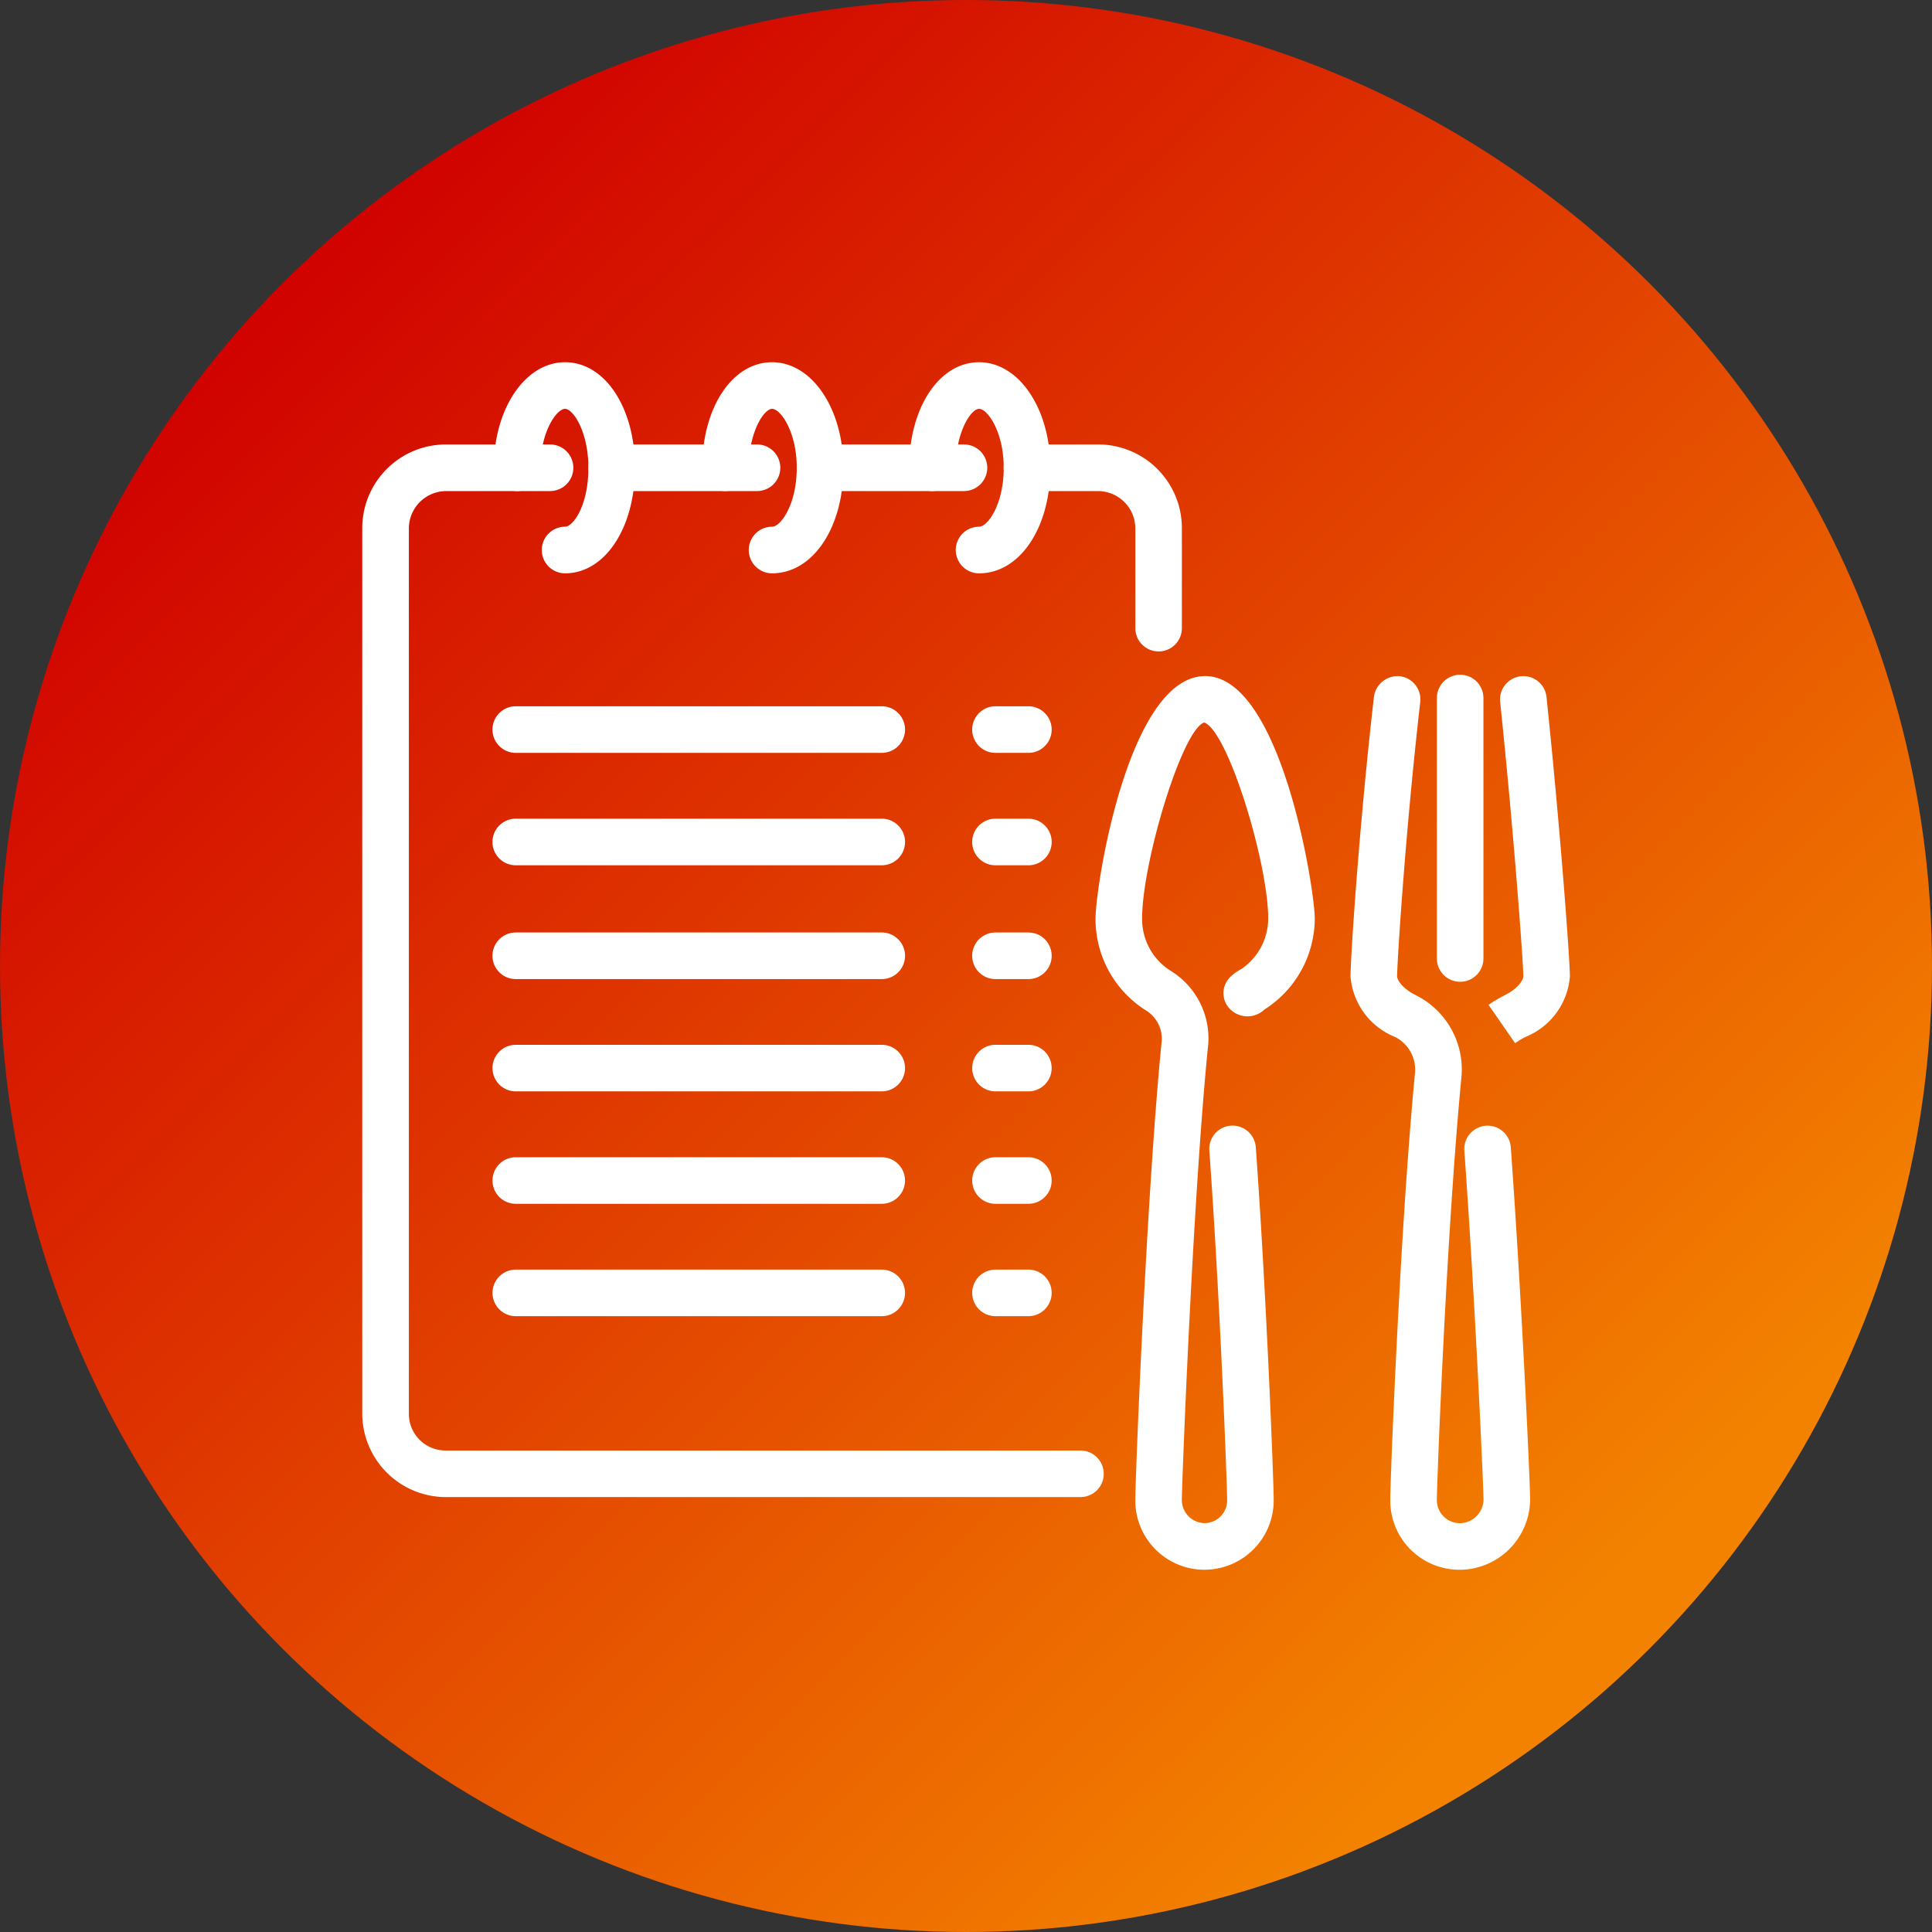
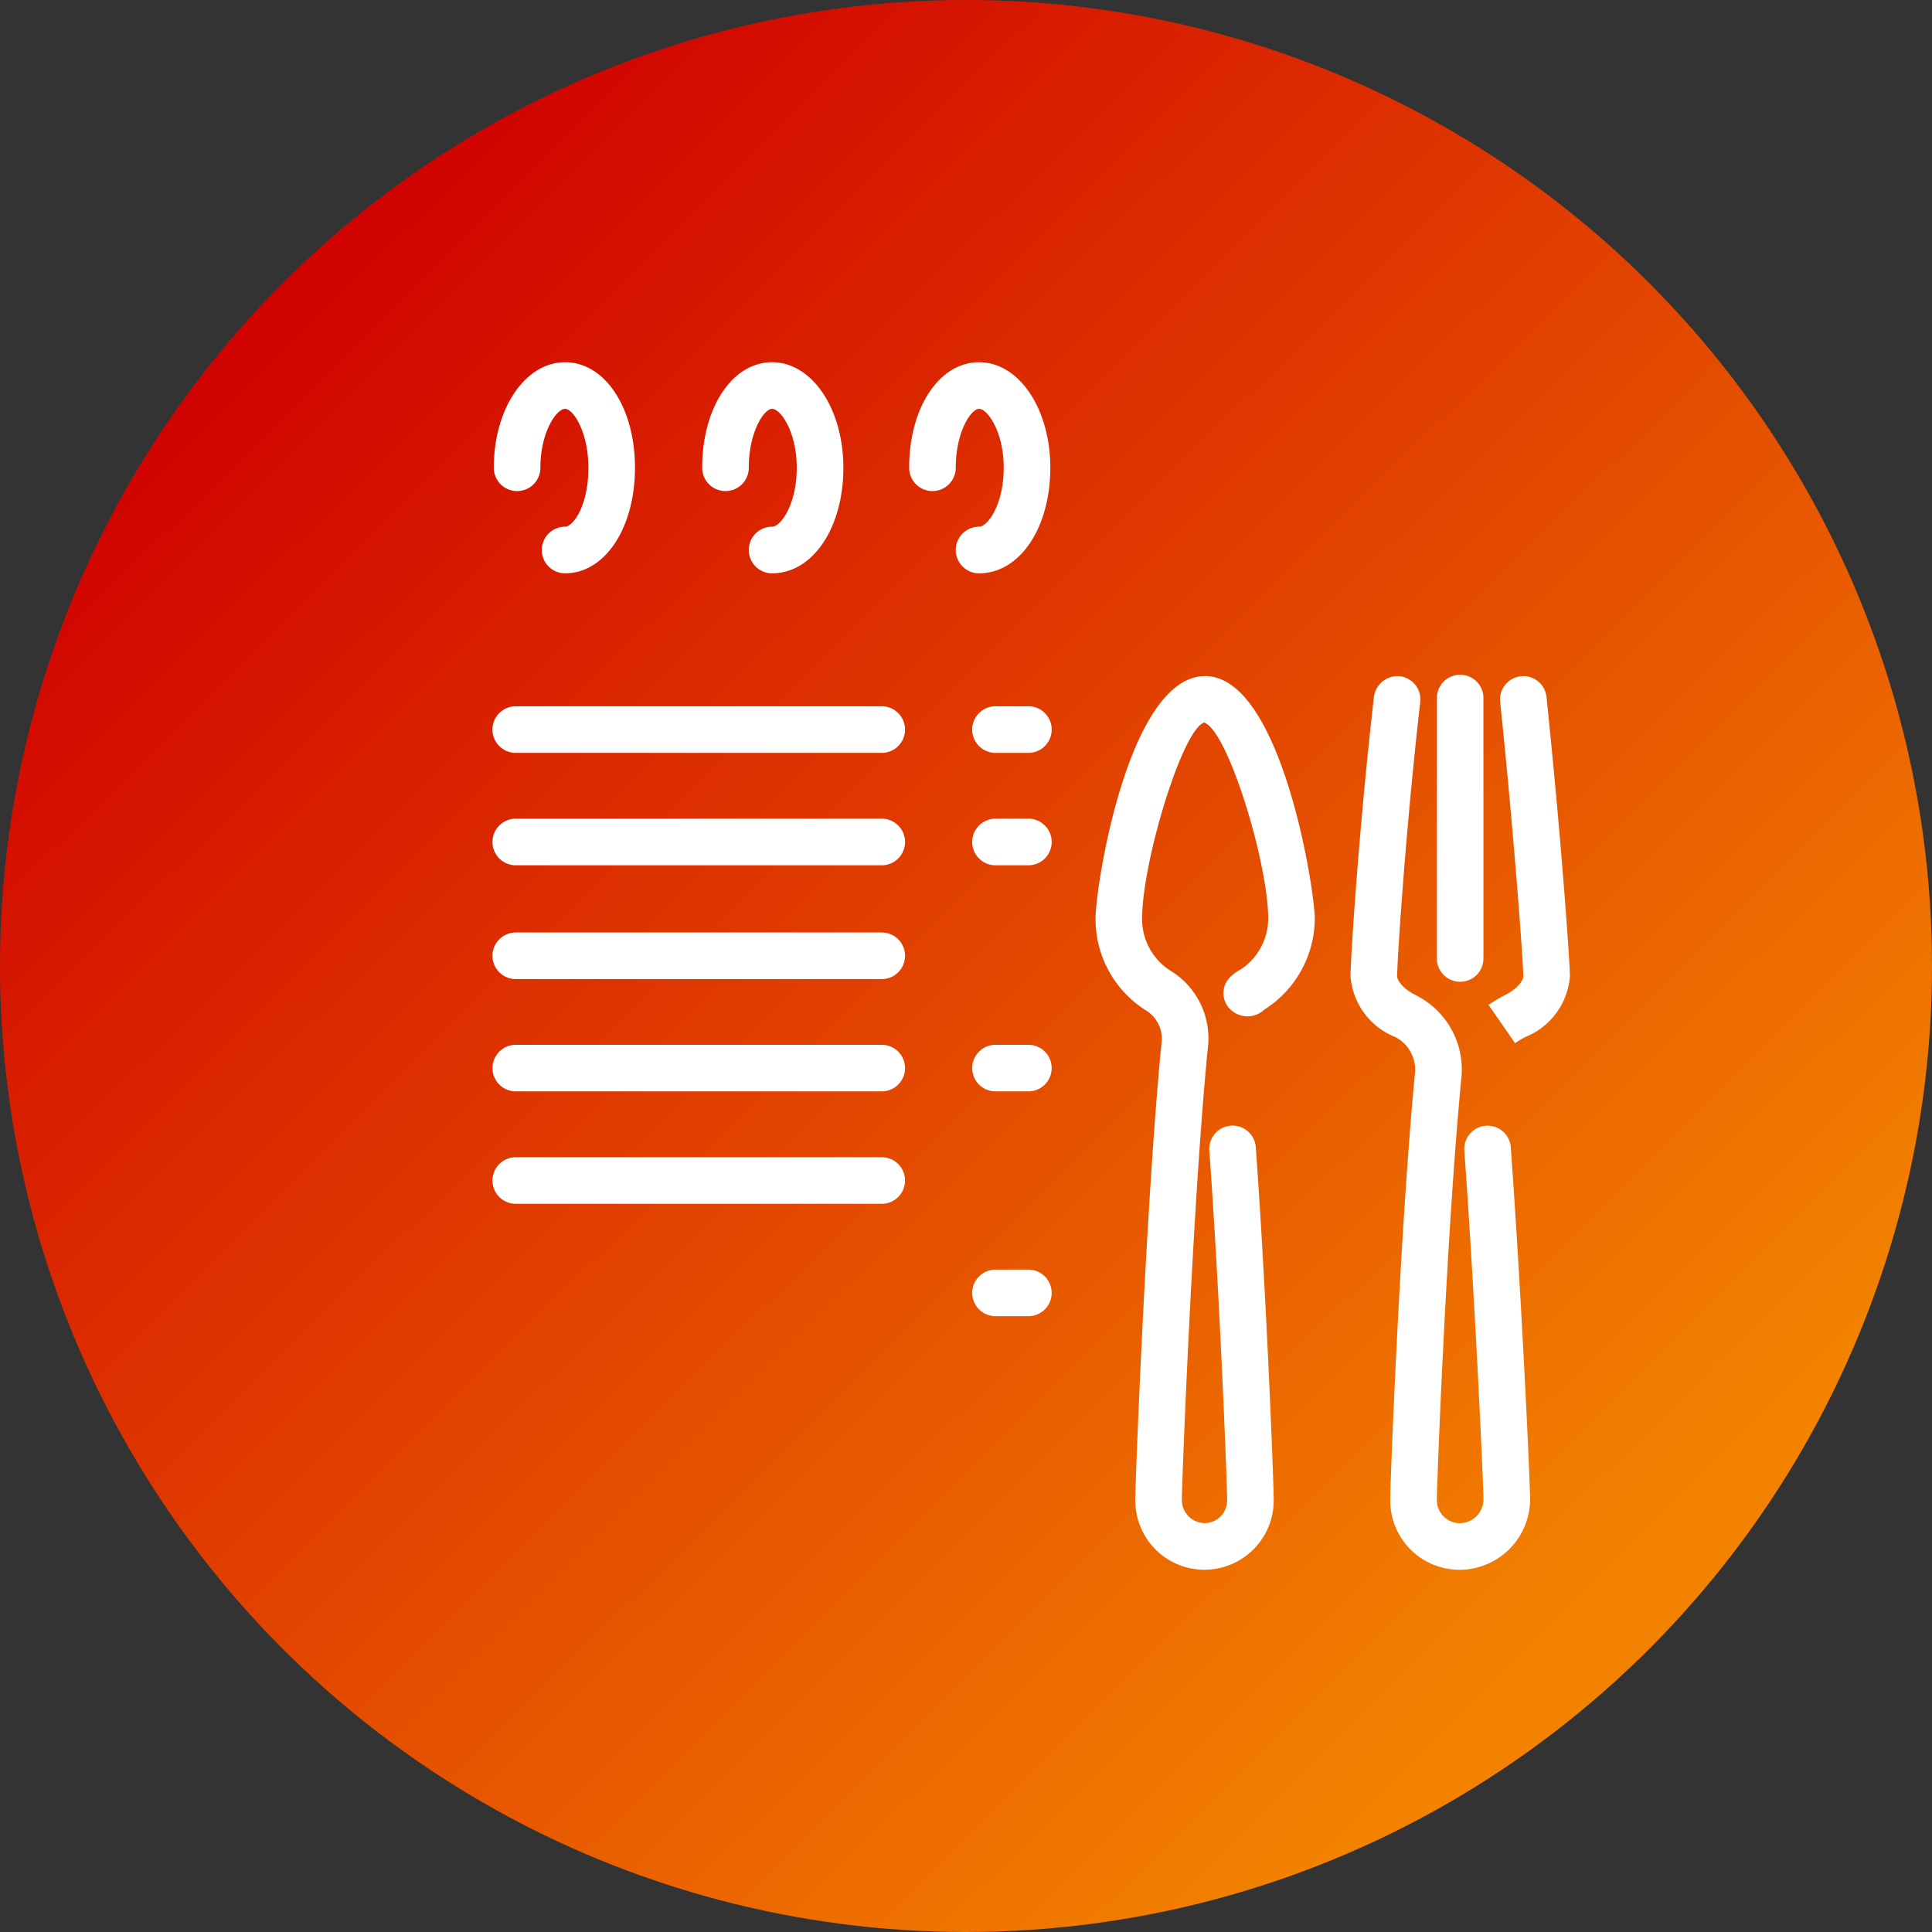
<svg xmlns="http://www.w3.org/2000/svg" width="80" height="80" viewBox="0 0 80 80">
  <rect x="0" y="0" width="80" height="80" fill="#333333" stroke="none" />
  <defs>
    <linearGradient id="linear-gradient" x1="0.128" y1="0.15" x2="0.809" y2="0.836" gradientUnits="objectBoundingBox">
      <stop offset="0" stop-color="#d00000" />
      <stop offset="1" stop-color="#f38200" />
    </linearGradient>
    <clipPath id="clip-path">
      <rect id="長方形_34040" data-name="長方形 34040" width="50" height="50.001" fill="#fff" />
    </clipPath>
  </defs>
  <g id="top_case_03" transform="translate(-525 -3082.001)">
    <circle id="楕円形_490" data-name="楕円形 490" cx="40" cy="40" r="40" transform="translate(525 3082.001)" fill="url(#linear-gradient)" />
    <g id="グループ_383822" data-name="グループ 383822" transform="translate(540 3097)">
      <g id="グループ_383821" data-name="グループ 383821" clip-path="url(#clip-path)">
        <path id="パス_404423" data-name="パス 404423" d="M354.582,186.826a2.863,2.863,0,0,1-2.894-2.894c0-.911.465-12.613,1.081-18.88a1.382,1.382,0,0,0-.671-1.406,4.467,4.467,0,0,1-2.057-3.779c0-1.377,1.365-10.046,4.54-10.046,3.144,0,4.538,8.834,4.538,10.046a4.483,4.483,0,0,1-2.084,3.761,1.016,1.016,0,0,1-1.406,0,.933.933,0,0,1-.018-1.337,1.793,1.793,0,0,1,.467-.339,2.539,2.539,0,0,0,1.113-2.088c0-2.29-1.664-7.775-2.651-8.121-.915.3-2.571,5.792-2.571,8.121a2.532,2.532,0,0,0,1.15,2.141,3.284,3.284,0,0,1,1.568,3.257c-.63,6.4-1.072,18.035-1.072,18.667a.956.956,0,0,0,.966.966.941.941,0,0,0,.909-.966c0-.567-.28-8.1-.737-14.461a.964.964,0,0,1,1.924-.137c.444,6.161.741,13.857.741,14.6a2.869,2.869,0,0,1-2.837,2.894" transform="translate(-319.677 -136.825)" fill="#fff" />
        <path id="パス_404424" data-name="パス 404424" d="M476.274,186.832a2.863,2.863,0,0,1-2.894-2.894c0-.878.415-11.358,1.025-17.685a1.515,1.515,0,0,0-.833-1.486,2.946,2.946,0,0,1-1.838-2.51c0-.747.354-6.2.97-11.574a.988.988,0,0,1,1.068-.85.965.965,0,0,1,.849,1.069c-.635,5.558-.958,10.851-.958,11.355,0,.153.211.5.774.783a3.435,3.435,0,0,1,1.893,3.355c-.63,6.538-1.021,16.933-1.021,17.543a.956.956,0,0,0,.966.966.992.992,0,0,0,.966-.966c0-.553-.34-8.144-.794-14.461a.964.964,0,0,1,1.924-.137c.45,6.237.8,13.886.8,14.6a2.933,2.933,0,0,1-2.894,2.894m2.272-21.807-1.1-1.586a6.066,6.066,0,0,1,.673-.4c.557-.281.768-.629.768-.782,0-.536-.387-5.872-.96-11.365a.965.965,0,0,1,1.92-.2c.583,5.6.968,10.915.968,11.564a2.949,2.949,0,0,1-1.836,2.51,3.457,3.457,0,0,0-.43.258" transform="translate(-430.812 -136.831)" fill="#fff" />
        <path id="パス_404425" data-name="パス 404425" d="M513.923,161.883a.964.964,0,0,1-.964-.965V150.134a.964.964,0,1,1,1.928,0v10.784a.964.964,0,0,1-.964.965" transform="translate(-468.461 -136.229)" fill="#fff" />
-         <path id="パス_404426" data-name="パス 404426" d="M29.74,82.84H3.463A3.466,3.466,0,0,1,0,79.379V42.716a3.467,3.467,0,0,1,3.463-3.463H7.776a.965.965,0,1,1,0,1.93H3.463A1.553,1.553,0,0,0,1.93,42.716V79.379a1.518,1.518,0,0,0,1.533,1.533H29.74a.964.964,0,1,1,0,1.928m3.236-35.016a.964.964,0,0,1-.964-.965V42.716a1.553,1.553,0,0,0-1.533-1.533H27.526a.965.965,0,0,1,0-1.93h2.952a3.466,3.466,0,0,1,3.461,3.463v4.143a.964.964,0,0,1-.964.965m-8.06-6.641h-5.96a.965.965,0,0,1,0-1.93h5.96a.965.965,0,0,1,0,1.93m-8.57,0H10.33a.965.965,0,0,1,0-1.93h6.016a.965.965,0,0,1,0,1.93" transform="translate(0 -35.848)" fill="#fff" />
        <path id="パス_404427" data-name="パス 404427" d="M65.758,8.741a.965.965,0,0,1,0-1.93c.327,0,.965-.861.965-2.441,0-1.49-.633-2.44-.965-2.44-.351,0-1.022.95-1.022,2.44a.965.965,0,0,1-1.93,0c0-2.45,1.3-4.37,2.951-4.37s2.895,1.879,2.895,4.37-1.244,4.371-2.895,4.371" transform="translate(-57.359)" fill="#fff" />
        <path id="パス_404428" data-name="パス 404428" d="M165.157,8.741a.965.965,0,0,1,0-1.93c.36,0,1.022-.927,1.022-2.441,0-1.49-.671-2.44-1.022-2.44-.331,0-.964.95-.964,2.44a.965.965,0,0,1-1.93,0c0-2.491,1.245-4.37,2.894-4.37s2.952,1.92,2.952,4.37c0,2.492-1.269,4.371-2.952,4.371" transform="translate(-148.187)" fill="#fff" />
        <path id="パス_404429" data-name="パス 404429" d="M263.95,8.741a.965.965,0,0,1,0-1.93c.36,0,1.021-.927,1.021-2.441,0-1.49-.67-2.44-1.021-2.44-.331,0-.965.95-.965,2.44a.965.965,0,0,1-1.93,0c0-2.491,1.245-4.37,2.895-4.37S266.9,1.92,266.9,4.37c0,2.492-1.267,4.371-2.949,4.371" transform="translate(-238.409)" fill="#fff" />
        <path id="パス_404430" data-name="パス 404430" d="M293.473,166.154h-1.362a.965.965,0,0,1,0-1.93h1.362a.965.965,0,0,1,0,1.93" transform="translate(-265.89 -149.978)" fill="#fff" />
        <path id="パス_404431" data-name="パス 404431" d="M78.273,166.154H63.119a.965.965,0,0,1,0-1.93H78.273a.965.965,0,0,1,0,1.93" transform="translate(-56.762 -149.978)" fill="#fff" />
        <path id="パス_404432" data-name="パス 404432" d="M293.473,219.8h-1.362a.965.965,0,0,1,0-1.93h1.362a.965.965,0,0,1,0,1.93" transform="translate(-265.89 -198.969)" fill="#fff" />
        <path id="パス_404433" data-name="パス 404433" d="M78.273,219.8H63.119a.965.965,0,0,1,0-1.93H78.273a.965.965,0,0,1,0,1.93" transform="translate(-56.762 -198.969)" fill="#fff" />
-         <path id="パス_404434" data-name="パス 404434" d="M293.473,274.1h-1.362a.965.965,0,0,1,0-1.93h1.362a.965.965,0,0,1,0,1.93" transform="translate(-265.89 -248.557)" fill="#fff" />
        <path id="パス_404435" data-name="パス 404435" d="M78.273,274.1H63.119a.965.965,0,0,1,0-1.93H78.273a.965.965,0,0,1,0,1.93" transform="translate(-56.762 -248.557)" fill="#fff" />
        <path id="パス_404436" data-name="パス 404436" d="M293.473,327.751h-1.362a.964.964,0,1,1,0-1.928h1.362a.964.964,0,1,1,0,1.928" transform="translate(-265.89 -297.559)" fill="#fff" />
        <path id="パス_404437" data-name="パス 404437" d="M78.273,327.751H63.119a.964.964,0,1,1,0-1.928H78.273a.964.964,0,1,1,0,1.928" transform="translate(-56.762 -297.559)" fill="#fff" />
-         <path id="パス_404438" data-name="パス 404438" d="M293.473,381.418h-1.362a.964.964,0,1,1,0-1.928h1.362a.964.964,0,1,1,0,1.928" transform="translate(-265.89 -346.57)" fill="#fff" />
        <path id="パス_404439" data-name="パス 404439" d="M78.273,381.418H63.119a.964.964,0,1,1,0-1.928H78.273a.964.964,0,1,1,0,1.928" transform="translate(-56.762 -346.57)" fill="#fff" />
        <path id="パス_404440" data-name="パス 404440" d="M293.473,435.063h-1.362a.964.964,0,1,1,0-1.928h1.362a.964.964,0,1,1,0,1.928" transform="translate(-265.89 -395.562)" fill="#fff" />
-         <path id="パス_404441" data-name="パス 404441" d="M78.273,435.063H63.119a.964.964,0,1,1,0-1.928H78.273a.964.964,0,1,1,0,1.928" transform="translate(-56.762 -395.562)" fill="#fff" />
      </g>
    </g>
  </g>
</svg>